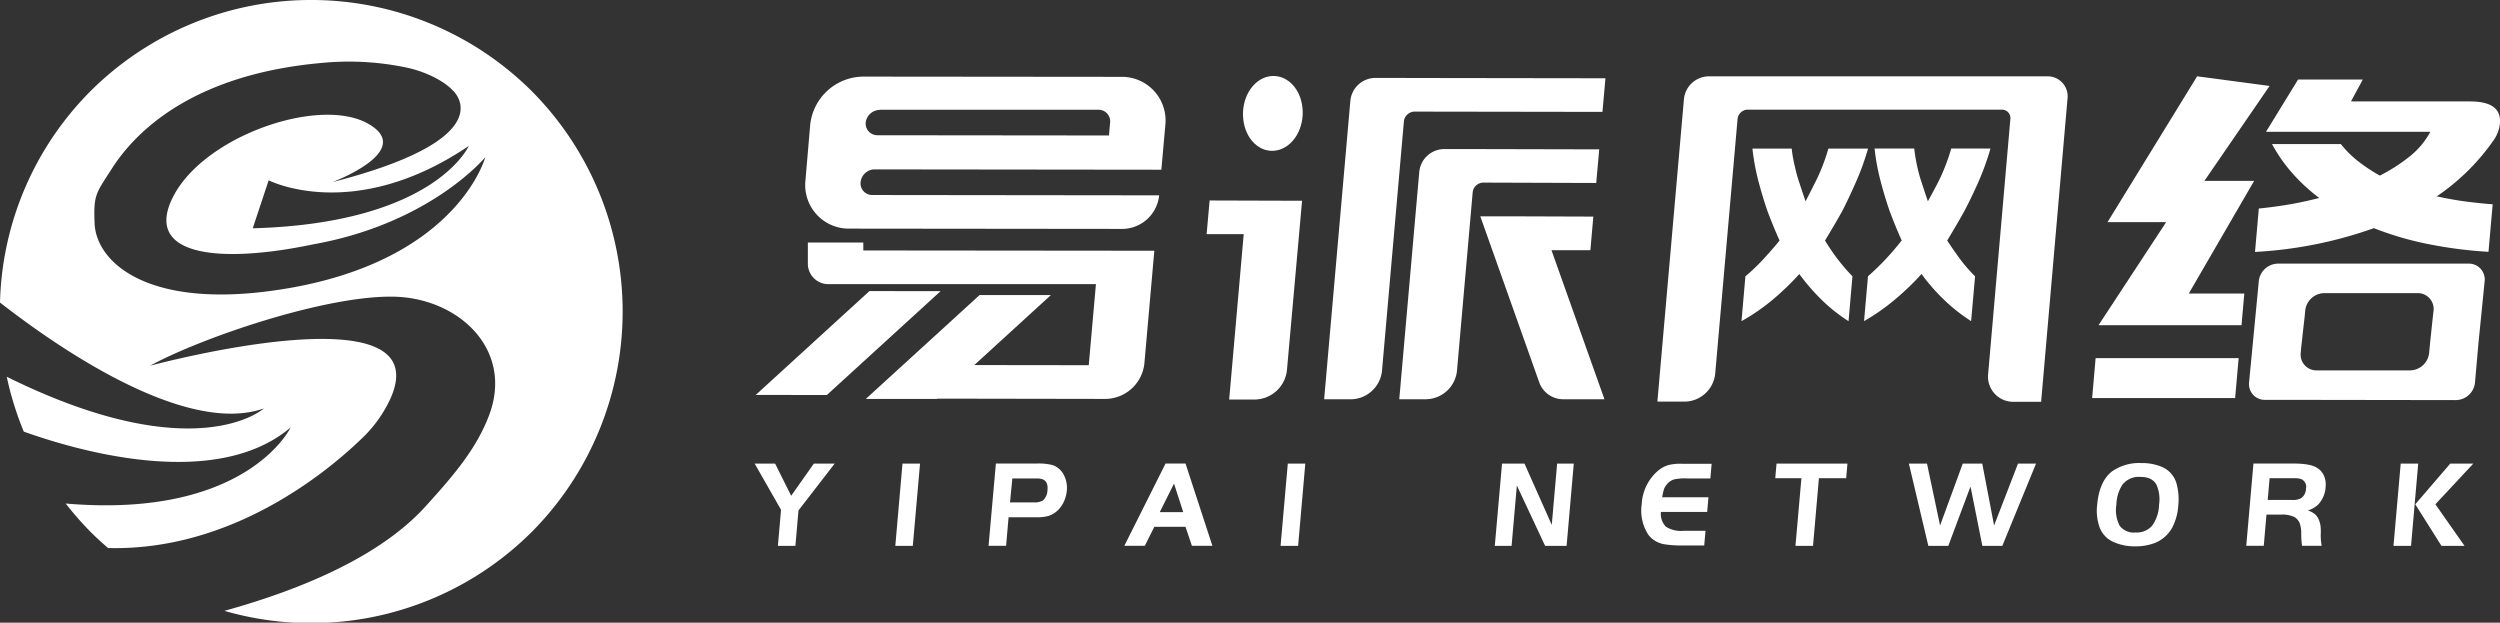
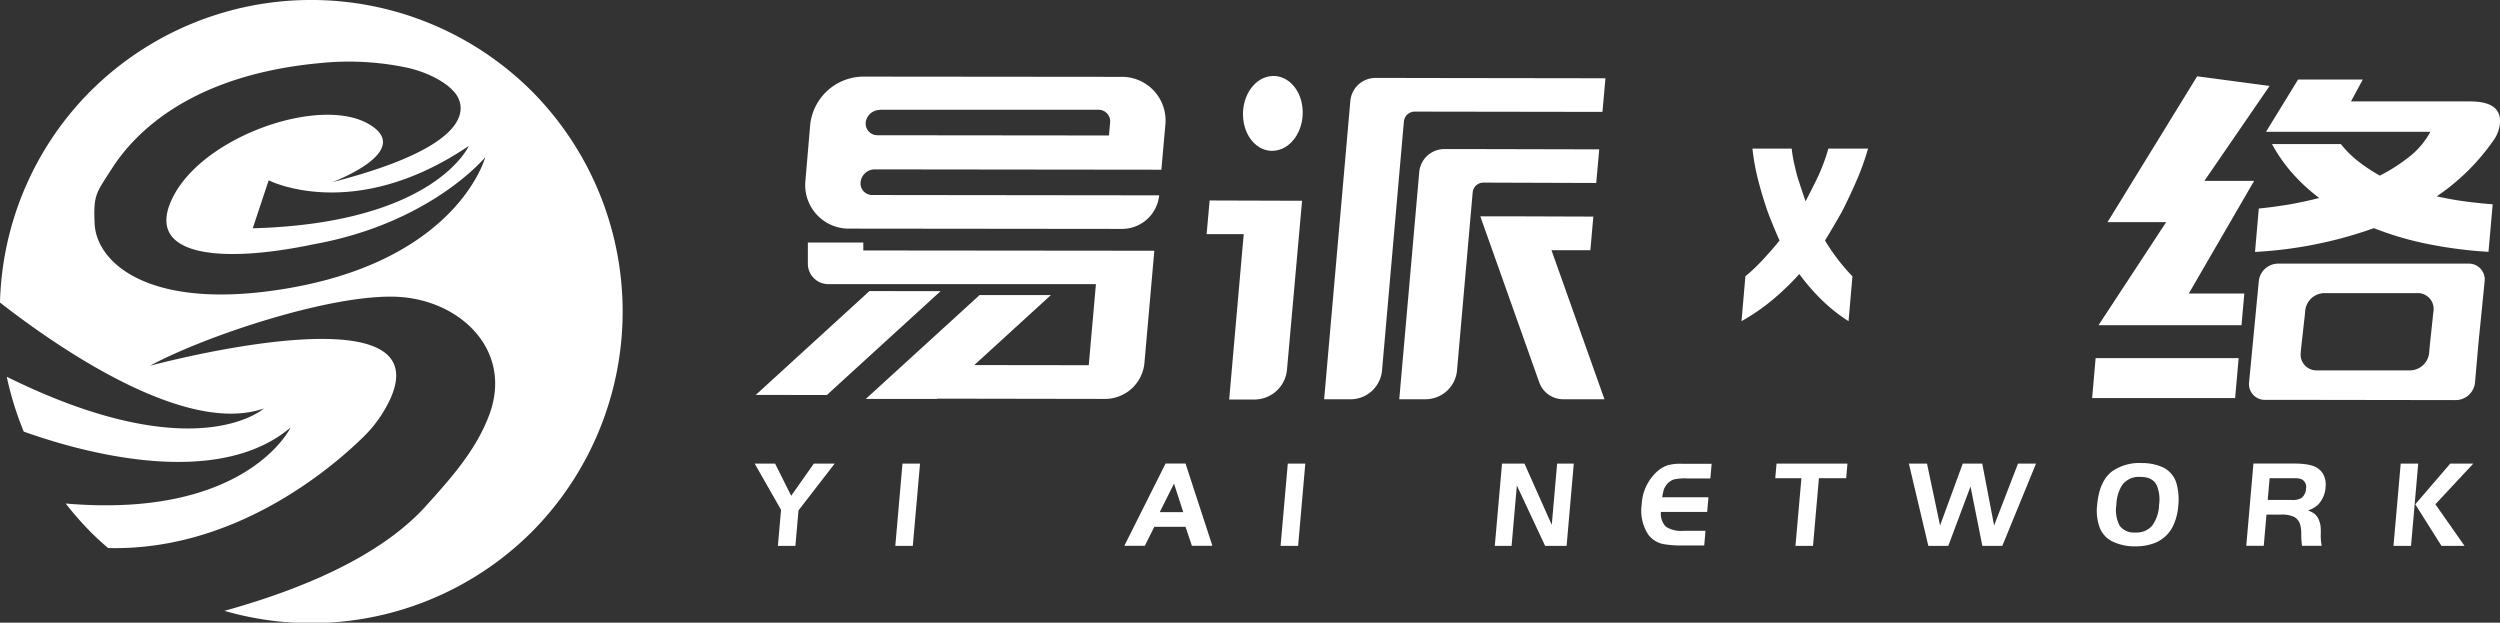
<svg xmlns="http://www.w3.org/2000/svg" id="图层_1" data-name="图层 1" viewBox="0 0 525.74 130.94">
  <rect x="0" y="0" width="525.74" height="130.94" fill="#333333" stroke="none" />
  <defs>
    <style>.cls-1{fill:#fff;}</style>
  </defs>
  <path class="cls-1" d="M415.89,521.5h0a65.73,65.73,0,0,0-92.7,0h0A65.26,65.26,0,0,0,304.11,566c11.82,9.22,38.9,28.11,55.5,22.27,0,0-14.34,13-54.08-6.66a66.94,66.94,0,0,0,3.58,11.54c11.84,4.22,40.48,12.37,56.12-.88,0,0-9.15,19.27-47.3,16a66.75,66.75,0,0,0,5.26,6h0c1.18,1.18,2.41,2.29,3.65,3.36,26,.66,46.11-16,53.45-23.13a27.13,27.13,0,0,0,5.92-8.28c10.52-23.41-50.54-6.93-50.54-6.93,11.59-6.32,40.11-15.86,53.58-14.37,12.57,1.38,22.56,11.7,17.77,24.64-2.78,7.51-8.13,13.45-13.39,19.28-9.57,10.57-26.09,17.49-42.33,22a65.71,65.71,0,0,0,64.59-16.55h0A65.75,65.75,0,0,0,415.89,521.5Zm-56.25,42.24c-25.19,3-35.33-6.45-35.64-14.43-.24-6,.29-6.25,3.57-11.37,5-7.87,17-19.88,44.13-22.32a59.09,59.09,0,0,1,18.05,1c4.22.93,7.88,2.94,9.56,4.76,0,0,11.39,9.87-25.33,19.31,0,0,17.7-6.6,7.5-12.32s-34.12,2.48-40.82,15.11S349.82,558,370,553.76c24.73-4.43,36.16-18.32,36.16-18.32S399.94,558.86,359.64,563.74Zm43.05-30.67s-7.1,16.27-45.43,17.32l3.35-10.09S378.46,549.47,402.69,533.07Z" transform="translate(-304.11 -502.38)" />
  <path class="cls-1" d="M482.72,550.46h1.47l56,.06a7.86,7.86,0,0,0,7.69-7.06l-60.32-.07a2.44,2.44,0,0,1-2.47-2.7A3,3,0,0,1,488,538l60.34.07.09-1,.74-8.34a9.18,9.18,0,0,0-9.27-10.19h-1.47l-52.87-.05a11.32,11.32,0,0,0-11.07,10.15l-1,11.7A9.16,9.16,0,0,0,482.72,550.46Zm6.38-25,46,0a2.44,2.44,0,0,1,2.46,2.71l-.24,2.7-48.69-.05a2.45,2.45,0,0,1-2.46-2.71A3,3,0,0,1,489.1,525.5Z" transform="translate(-304.11 -502.38)" />
  <polygon class="cls-1" points="197.8 61.23 182.84 61.21 158.93 83.05 173.88 83.07 197.8 61.23" />
  <path class="cls-1" d="M544.77,578.81l1.56-17.7h0l.53-6-61.2-.06v-1.67H474v4.41a4.29,4.29,0,0,0,4.37,4.34h7.29l48.92,0-1.51,17.05L509,579.15l16.11-14.72h-15l-23.92,21.84,15,0,.07-.06,35.36.06h0A8.33,8.33,0,0,0,544.77,578.81Z" transform="translate(-304.11 -502.38)" />
  <path class="cls-1" d="M577.78,546.28h0l.15-1.68-19.44-.06-.63,7.07,7.8,0L562.6,586.4H568a6.9,6.9,0,0,0,6.75-6.19Z" transform="translate(-304.11 -502.38)" />
  <path class="cls-1" d="M599.84,518.77h-6.58a5.3,5.3,0,0,0-5.17,4.76l-5.52,62.82h5.66a6.67,6.67,0,0,0,6.51-6l4.61-52.5a2.29,2.29,0,0,1,2.23-2l39.52.06.63-7.07-41.89-.06Z" transform="translate(-304.11 -502.38)" />
  <path class="cls-1" d="M639.79,540.86l.63-7.07-26.09-.06h-6.57a5.3,5.3,0,0,0-5.18,4.76l-4.21,47.85H604a6.66,6.66,0,0,0,6.51-6l3.3-37.51a2.27,2.27,0,0,1,2.24-2.05Z" transform="translate(-304.11 -502.38)" />
  <path class="cls-1" d="M638.56,555l.62-7.07-17.63-.06h-6.14l12.39,34.9a5.35,5.35,0,0,0,5.16,3.57h8.56L630.38,555Z" transform="translate(-304.11 -502.38)" />
  <path class="cls-1" d="M572.62,534c3.44-.67,5.85-4.67,5.39-9s-3.63-7.21-7.07-6.55-5.85,4.67-5.38,9S569.18,534.69,572.62,534Z" transform="translate(-304.11 -502.38)" />
  <path class="cls-1" d="M823.51,523.71h-25L801,519.1H787.39l-6.75,11H815.2a16.77,16.77,0,0,1-4.38,5.21,36.64,36.64,0,0,1-6.24,4,35.85,35.85,0,0,1-4.42-2.91,21.51,21.51,0,0,1-3.78-3.73H781.9a33.17,33.17,0,0,0,4.36,6.22,37.72,37.72,0,0,0,5.58,5.12c-2.67.68-5.12,1.19-7.33,1.53s-4,.56-5.38.69l-.8,9.13a88.49,88.49,0,0,0,25-5,66.5,66.5,0,0,0,11.74,3.41,91.59,91.59,0,0,0,12.36,1.57l.88-10c-1.06-.07-2.65-.22-4.76-.47s-4.46-.64-7-1.2a45.79,45.79,0,0,0,12-11.86,7.23,7.23,0,0,0,1.28-3.45C830.15,524.72,827.22,523.71,823.51,523.71Z" transform="translate(-304.11 -502.38)" />
  <polygon class="cls-1" points="439.97 83.71 470.04 83.71 470.78 75.32 440.7 75.32 439.97 83.71" />
  <polygon class="cls-1" points="474.04 38.03 466.01 38.03 463.58 38.03 477.28 18.08 462.05 16.05 443.2 46.72 455.53 46.72 441.31 68.39 471.38 68.39 471.97 61.73 460.29 61.73 474.04 38.03" />
  <path class="cls-1" d="M823.31,557.82h-6.58l-28.33,0h-5.27a4.11,4.11,0,0,0-4,3.66l-2.05,21.32a3.32,3.32,0,0,0,3.38,3.67H787l33.59.05a4.1,4.1,0,0,0,4-3.66h0l.7-8h0l1.33-13.33A3.33,3.33,0,0,0,823.31,557.82Zm-7.55,10.88-.65,6.12h0l-.16,1.79a4.1,4.1,0,0,1-4,3.66l-19.63,0a3.32,3.32,0,0,1-3.38-3.67l.09-1.05.77-6.87.09-1a4.11,4.11,0,0,1,4-3.66l19.6,0a3.33,3.33,0,0,1,3.39,3.67Z" transform="translate(-304.11 -502.38)" />
-   <path class="cls-1" d="M734.65,518.43H728l-29,0-29,0h-6.58a5.31,5.31,0,0,0-5.18,4.76l-5.59,63.65h5.76a6.54,6.54,0,0,0,6.4-5.88l4.7-53.52a2.18,2.18,0,0,1,2.13-2l17.16,0v0l9.57,0,9.56,0v0l17.16,0a1.77,1.77,0,0,1,1.79,2L722.21,581a5.3,5.3,0,0,0,5.37,5.88h5.77l5.55-63.75A4.2,4.2,0,0,0,734.65,518.43Z" transform="translate(-304.11 -502.38)" />
-   <path class="cls-1" d="M708.2,560a40.66,40.66,0,0,0,4.62,5.31,35.76,35.76,0,0,0,5.81,4.6l.83-9.43a31.41,31.41,0,0,1-3.24-3.73c-.93-1.27-1.81-2.53-2.62-3.8,1.21-2,2.4-4,3.57-6.11q1.47-2.77,3-6.22a55.46,55.46,0,0,0,2.53-7h-8.26a39.73,39.73,0,0,1-1.29,3.8,38,38,0,0,1-1.61,3.57q-1,1.9-2,3.72c-.42-1.21-.83-2.45-1.24-3.72a31.17,31.17,0,0,1-1-3.57,35.36,35.36,0,0,1-.63-3.8h-8.34a46.27,46.27,0,0,0,1.3,7q.92,3.45,1.89,6.22c.8,2.12,1.63,4.15,2.51,6.11-1,1.27-2.07,2.53-3.25,3.8s-2.46,2.51-3.84,3.73l-.83,9.43a44,44,0,0,0,6.57-4.6A55.64,55.64,0,0,0,708.2,560Z" transform="translate(-304.11 -502.38)" />
  <path class="cls-1" d="M694.42,540.63a52.51,52.51,0,0,0,2.53-7h-8.34a39.73,39.73,0,0,1-1.29,3.8A35.57,35.57,0,0,1,685.7,541q-.94,1.9-1.89,3.72c-.41-1.21-.83-2.45-1.24-3.72-.37-1.06-.71-2.25-1-3.57a27.92,27.92,0,0,1-.67-3.8h-8.26a47.54,47.54,0,0,0,1.3,7q.92,3.45,1.89,6.22c.8,2.12,1.64,4.15,2.51,6.11-1,1.27-2.14,2.53-3.29,3.8a40.91,40.91,0,0,1-3.89,3.73l-.82,9.43a42.89,42.89,0,0,0,6.66-4.6,56.64,56.64,0,0,0,5.5-5.31,43.53,43.53,0,0,0,4.58,5.31,34.59,34.59,0,0,0,5.77,4.6l.82-9.43a41.83,41.83,0,0,1-3.19-3.73,42.52,42.52,0,0,1-2.58-3.8c1.21-2,2.41-4,3.58-6.11Q692.91,544.08,694.42,540.63Z" transform="translate(-304.11 -502.38)" />
  <polygon class="cls-1" points="166.38 104.26 163 97.49 158.7 97.49 164.25 107.21 163.59 114.79 167.27 114.79 167.92 107.34 175.53 97.49 171.15 97.49 166.38 104.26" />
  <polygon class="cls-1" points="188.28 114.79 191.96 114.79 193.48 97.49 189.79 97.49 188.28 114.79" />
-   <path class="cls-1" d="M525.52,600.2a11.71,11.71,0,0,0-3.35-.34h-8.63L512,617.16h3.69l.52-6h5.92a8.94,8.94,0,0,0,2.39-.26,4.89,4.89,0,0,0,1.73-.93,5.72,5.72,0,0,0,1.51-1.93,7.07,7.07,0,0,0,.7-2.51,5.88,5.88,0,0,0-.47-2.93A4.26,4.26,0,0,0,525.52,600.2Zm-2.08,7.42a3.4,3.4,0,0,1-1.93.41h-5L517,603H522a3.9,3.9,0,0,1,1.39.18c.78.33,1.12,1.08,1,2.23A3,3,0,0,1,523.44,607.62Z" transform="translate(-304.11 -502.38)" />
  <path class="cls-1" d="M549.22,599.86l-8.67,17.3h4.31l2-4h6.56l1.34,4h4.31l-5.65-17.3ZM548,610.08l3-6,1.94,6Z" transform="translate(-304.11 -502.38)" />
  <polygon class="cls-1" points="269.3 114.79 272.99 114.79 274.5 97.49 270.82 97.49 269.3 114.79" />
  <polygon class="cls-1" points="326.33 110.38 320.59 97.49 315.87 97.49 314.35 114.79 317.88 114.79 318.99 102.1 324.93 114.79 329.45 114.79 330.96 97.49 327.46 97.49 326.33 110.38" />
  <path class="cls-1" d="M654.89,600.2a6.23,6.23,0,0,0-2.14,1.2,9.89,9.89,0,0,0-3.39,7,9.24,9.24,0,0,0,1.41,6.46,5.29,5.29,0,0,0,3.53,2,21.29,21.29,0,0,0,3.4.23h4.8l.27-3.08h-4.62a5.93,5.93,0,0,1-3.71-.87,3.91,3.91,0,0,1-1.05-3.1h9.73l.27-3.09h-9.73a12,12,0,0,1,.4-1.76,3.62,3.62,0,0,1,.63-1,3.05,3.05,0,0,1,1.51-1A10.71,10.71,0,0,1,659,603h4.79l.27-3.09h-6.19A10.5,10.5,0,0,0,654.89,600.2Z" transform="translate(-304.11 -502.38)" />
  <polygon class="cls-1" points="373.33 100.57 378.83 100.57 377.58 114.79 381.27 114.79 382.51 100.57 388.24 100.57 388.51 97.49 373.6 97.49 373.33 100.57" />
  <polygon class="cls-1" points="419.35 110.51 416.86 97.49 412.76 97.49 407.99 110.51 405.24 97.49 401.43 97.49 405.52 114.79 409.72 114.79 414.39 102.31 416.88 114.79 421.08 114.79 428.17 97.49 424.38 97.49 419.35 110.51" />
  <path class="cls-1" d="M758.92,600.64a10.67,10.67,0,0,0-4.49-.88,9.94,9.94,0,0,0-6.22,1.79c-1.77,1.4-2.79,3.75-3.08,7.05a10.3,10.3,0,0,0,.54,4.73,5.42,5.42,0,0,0,2.53,2.85,10.6,10.6,0,0,0,5,1.09,11.18,11.18,0,0,0,4-.68,7.19,7.19,0,0,0,3.71-3.24,11.68,11.68,0,0,0,1.28-4.59,12.67,12.67,0,0,0-.33-4.56A5.38,5.38,0,0,0,758.92,600.64Zm-.77,7.89a7.83,7.83,0,0,1-1.46,4.41,4.29,4.29,0,0,1-3.48,1.42,3.74,3.74,0,0,1-3.33-1.4,7.05,7.05,0,0,1-.7-4.46,8.13,8.13,0,0,1,1.25-4.17,4.39,4.39,0,0,1,3.78-1.66c1.71,0,2.85.58,3.43,1.71A7.65,7.65,0,0,1,758.15,608.53Z" transform="translate(-304.11 -502.38)" />
  <path class="cls-1" d="M791.43,600.8c-.9-.62-2.55-.94-5-.94H778l-1.51,17.3h3.68l.57-6.56h3a5.9,5.9,0,0,1,2.89.52,2.69,2.69,0,0,1,1.09,1.27,6.35,6.35,0,0,1,.33,2.31,17.47,17.47,0,0,0,.17,2.46h4.13a12,12,0,0,1-.19-2.62,9.7,9.7,0,0,0-.07-1.68,5.3,5.3,0,0,0-.35-1.19,3.13,3.13,0,0,0-.83-1.18,5,5,0,0,0-1.46-.77,5.43,5.43,0,0,0,2.15-1.22,5.86,5.86,0,0,0,1.58-3.81,4.51,4.51,0,0,0-.34-2.24A3.62,3.62,0,0,0,791.43,600.8Zm-3.38,6.33a3.45,3.45,0,0,1-1.87.39H781l.4-4.57h5.16a4.39,4.39,0,0,1,1.42.16,1.73,1.73,0,0,1,1.07,2A2.49,2.49,0,0,1,788.05,607.13Z" transform="translate(-304.11 -502.38)" />
  <polygon class="cls-1" points="515.28 97.49 507.92 106.05 513.43 114.79 518.28 114.79 512.15 106.05 520.13 97.49 515.28 97.49" />
  <polygon class="cls-1" points="504.86 97.49 503.34 114.79 507.03 114.79 508.54 97.49 504.86 97.49" />
</svg>